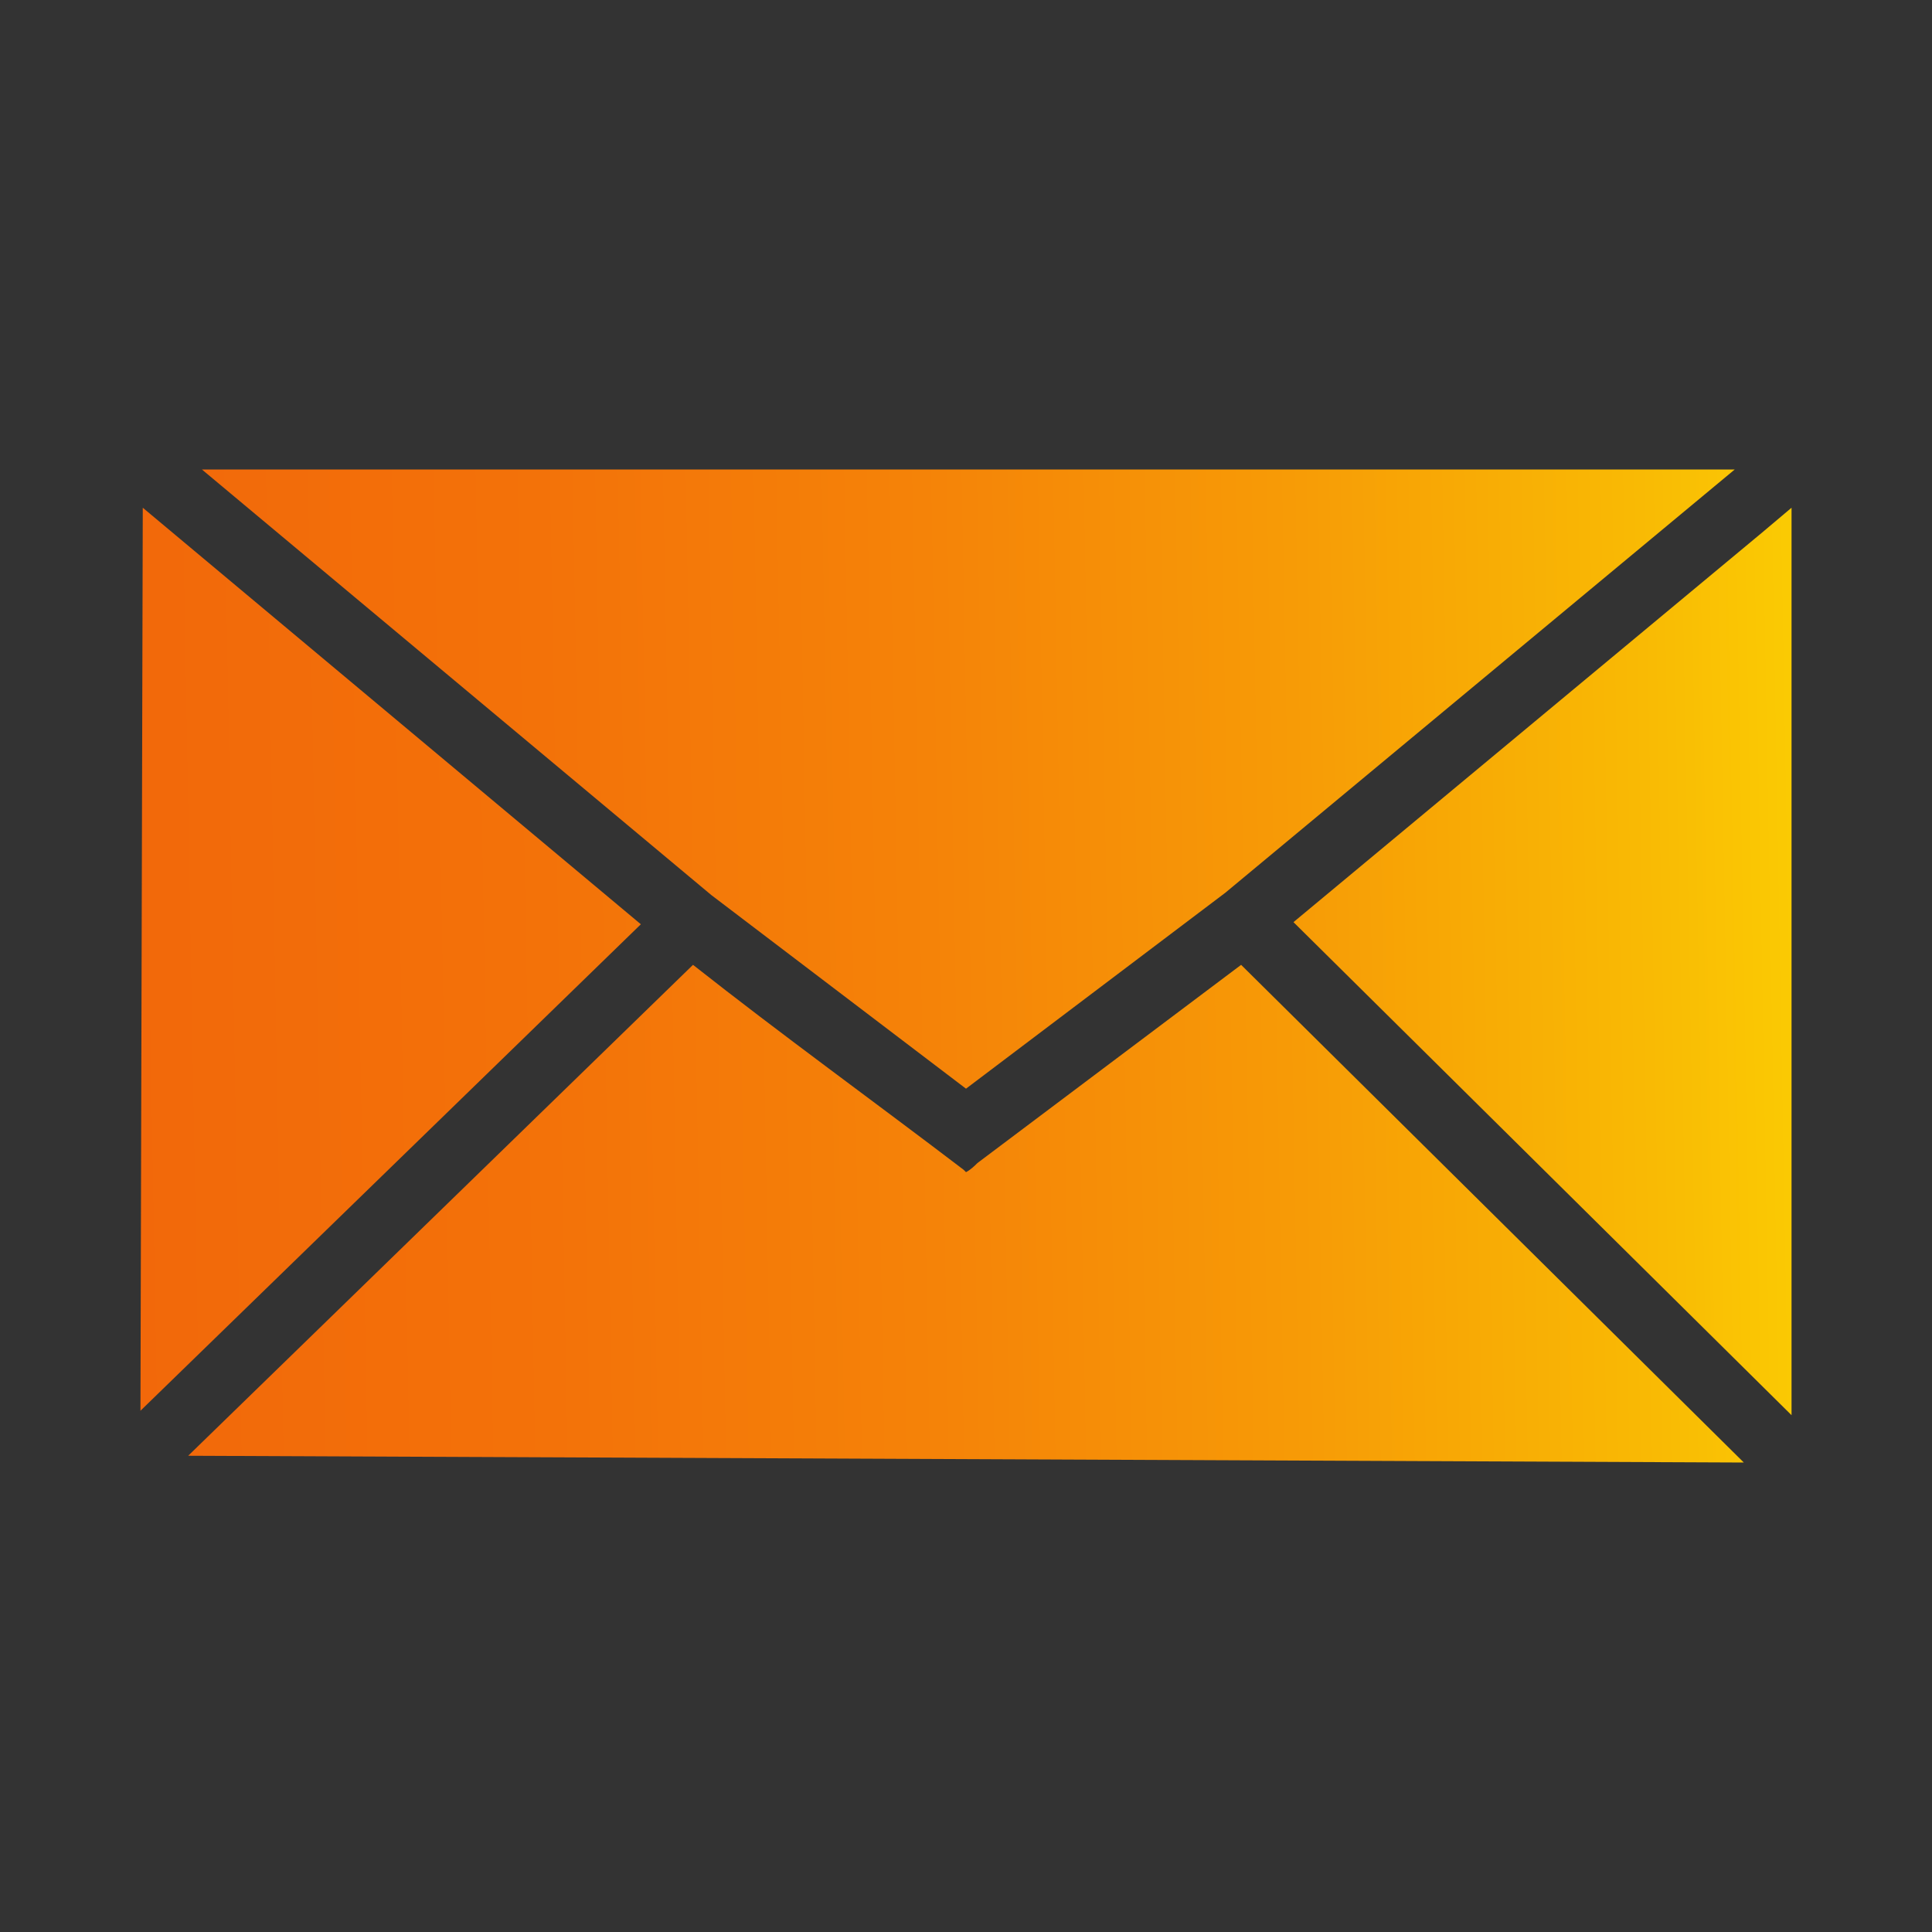
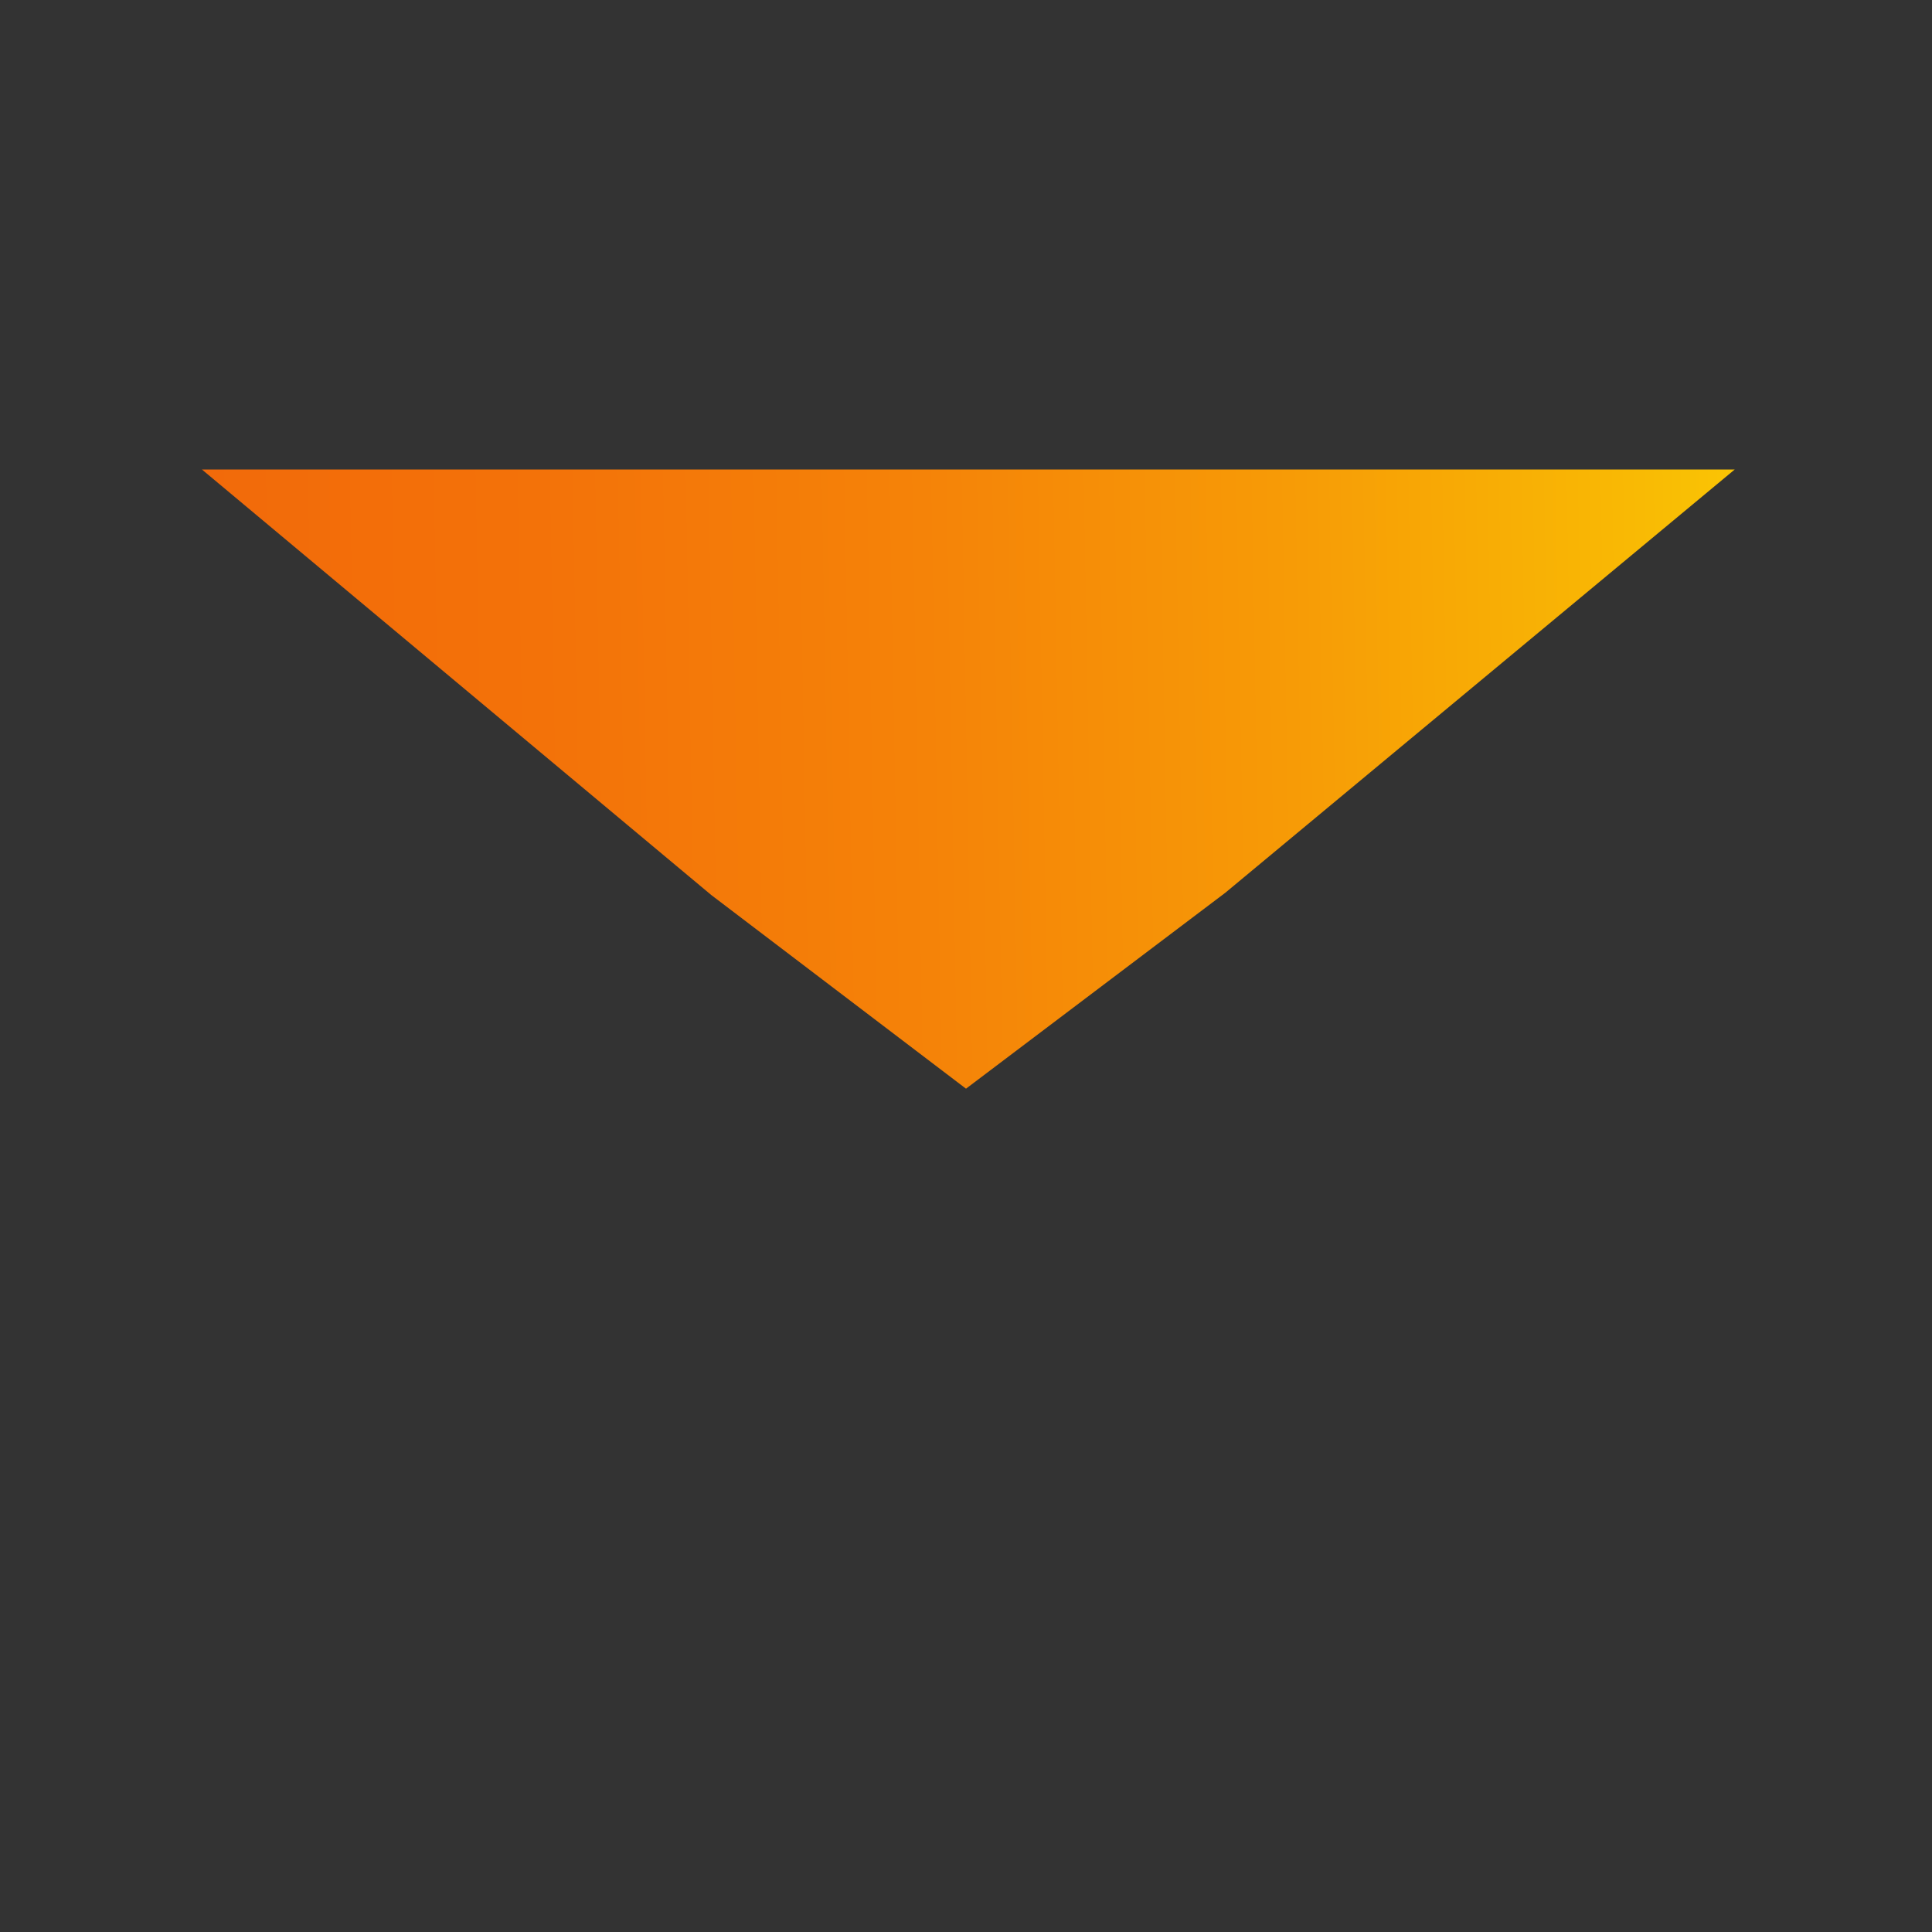
<svg xmlns="http://www.w3.org/2000/svg" id="Layer_1" x="0px" y="0px" viewBox="0 0 100 100" style="enable-background:new 0 0 100 100;" xml:space="preserve">
  <rect x="0" y="0" width="100" height="100" fill="#333333" stroke="none" />
  <style type="text/css">	.st0{fill:url(#SVGID_1_);}	.st1{fill:url(#SVGID_2_);}	.st2{fill:url(#SVGID_3_);}	.st3{fill:url(#SVGID_4_);}	.st4{fill:#AAC4D3;}	.st5{fill:#08011E;}	.st6{fill:#FFFFFF;}	.st7{fill:#80C11C;}	.st8{fill:#FFFF00;}	.st9{fill:#333333;}	.st10{fill:#B0B0B0;}	.st11{fill:#FFE1CF;}	.st12{fill:url(#SVGID_5_);}	.st13{fill:url(#SVGID_6_);}	.st14{fill:url(#SVGID_7_);}	.st15{fill:url(#SVGID_8_);}	.st16{fill:url(#SVGID_9_);}	.st17{fill:url(#SVGID_10_);}	.st18{fill-rule:evenodd;clip-rule:evenodd;fill:url(#SVGID_11_);}	.st19{fill-rule:evenodd;clip-rule:evenodd;fill:url(#SVGID_12_);}	.st20{fill-rule:evenodd;clip-rule:evenodd;fill:url(#SVGID_13_);}	.st21{fill-rule:evenodd;clip-rule:evenodd;fill:url(#SVGID_14_);}	.st22{fill:url(#SVGID_15_);}	.st23{fill:url(#SVGID_16_);}	.st24{fill:url(#SVGID_17_);}	.st25{fill:url(#SVGID_18_);}	.st26{fill:url(#SVGID_19_);}	.st27{fill:url(#SVGID_20_);}	.st28{fill:url(#SVGID_21_);}	.st29{fill:url(#SVGID_22_);}	.st30{fill:url(#SVGID_23_);}	.st31{fill:url(#SVGID_24_);}	.st32{fill:none;stroke:#D29E4A;stroke-miterlimit:10;}	.st33{fill:url(#SVGID_25_);}	.st34{fill:url(#SVGID_26_);}	.st35{fill:url(#SVGID_27_);}	.st36{fill:url(#SVGID_28_);}	.st37{fill:url(#SVGID_29_);}	.st38{fill:url(#SVGID_30_);}	.st39{fill:url(#SVGID_31_);}	.st40{fill:url(#SVGID_32_);}	.st41{fill:url(#SVGID_33_);}	.st42{fill:url(#SVGID_34_);}	.st43{fill:url(#SVGID_35_);}	.st44{fill:url(#SVGID_36_);}	.st45{fill:url(#SVGID_37_);}	.st46{fill:url(#SVGID_38_);}	.st47{fill:url(#SVGID_39_);}	.st48{fill:url(#SVGID_40_);}	.st49{fill:url(#SVGID_41_);}	.st50{fill:url(#SVGID_42_);}	.st51{fill:url(#SVGID_43_);}	.st52{fill:url(#SVGID_44_);}	.st53{fill:url(#SVGID_45_);}	.st54{fill:url(#SVGID_46_);}	.st55{fill:url(#SVGID_47_);}	.st56{fill:url(#SVGID_48_);}	.st57{fill:url(#SVGID_49_);}	.st58{fill:url(#SVGID_50_);}	.st59{fill:url(#SVGID_51_);}	.st60{fill:url(#SVGID_52_);}	.st61{fill:url(#SVGID_53_);}	.st62{fill:url(#SVGID_54_);}	.st63{fill:url(#SVGID_55_);}	.st64{fill:url(#SVGID_56_);}	.st65{fill:url(#SVGID_57_);}	.st66{fill:url(#SVGID_58_);}	.st67{fill:url(#SVGID_59_);}	.st68{fill:url(#SVGID_60_);}	.st69{fill:url(#SVGID_61_);}	.st70{fill:url(#SVGID_62_);}	.st71{fill:url(#SVGID_63_);}	.st72{fill:url(#SVGID_64_);}	.st73{fill:url(#SVGID_65_);}	.st74{fill:url(#SVGID_66_);}	.st75{fill:url(#SVGID_67_);}	.st76{fill:url(#SVGID_68_);}	.st77{fill:url(#SVGID_69_);}	.st78{fill:url(#SVGID_70_);}	.st79{fill:url(#SVGID_71_);}	.st80{fill:url(#SVGID_72_);}	.st81{fill:url(#SVGID_73_);}	.st82{fill:url(#SVGID_74_);}	.st83{fill:url(#SVGID_75_);}	.st84{fill:url(#SVGID_76_);}	.st85{fill:url(#SVGID_77_);}	.st86{fill:url(#SVGID_78_);}	.st87{fill:url(#SVGID_79_);}	.st88{fill:url(#SVGID_80_);}	.st89{fill:url(#SVGID_81_);}	.st90{fill:url(#SVGID_82_);}	.st91{fill:url(#SVGID_83_);}	.st92{fill:url(#SVGID_84_);}	.st93{fill:url(#SVGID_85_);}	.st94{fill:url(#SVGID_86_);}	.st95{fill:url(#SVGID_87_);}	.st96{fill:url(#SVGID_88_);}	.st97{fill:url(#SVGID_89_);}	.st98{fill:url(#SVGID_90_);}	.st99{fill:url(#SVGID_91_);}	.st100{fill:#F3650A;}	.st101{fill:url(#SVGID_92_);}	.st102{fill:url(#SVGID_93_);}	.st103{fill:url(#SVGID_94_);}	.st104{fill:url(#SVGID_95_);}</style>
  <g>
    <g>
      <linearGradient id="SVGID_1_" gradientUnits="userSpaceOnUse" x1="-19.994" y1="64.312" x2="141.902" y2="61.404">
        <stop offset="0" style="stop-color:#F2650A" />
        <stop offset="0.166" style="stop-color:#F2680A" />
        <stop offset="0.3" style="stop-color:#F37209" />
        <stop offset="0.423" style="stop-color:#F58308" />
        <stop offset="0.54" style="stop-color:#F79B06" />
        <stop offset="0.652" style="stop-color:#F9BA04" />
        <stop offset="0.759" style="stop-color:#FCDF02" />
        <stop offset="0.835" style="stop-color:#FFFF00" />
        <stop offset="1" style="stop-color:#FFFF00" />
      </linearGradient>
-       <path style="fill-rule:evenodd;clip-rule:evenodd;fill:url(#SVGID_1_);" d="M90.26,75.7L64.24,49.94L50.59,60.2   c-0.12,0.12-0.35,0.35-0.59,0.47l-0.12-0.12c-4.59-3.5-9.42-6.99-14.01-10.61L9.74,75.35L90.26,75.7z" />
      <g>
        <linearGradient id="SVGID_2_" gradientUnits="userSpaceOnUse" x1="-20.248" y1="50.145" x2="141.648" y2="47.237">
          <stop offset="0" style="stop-color:#F2650A" />
          <stop offset="0.166" style="stop-color:#F2680A" />
          <stop offset="0.3" style="stop-color:#F37209" />
          <stop offset="0.423" style="stop-color:#F58308" />
          <stop offset="0.54" style="stop-color:#F79B06" />
          <stop offset="0.652" style="stop-color:#F9BA04" />
          <stop offset="0.759" style="stop-color:#FCDF02" />
          <stop offset="0.835" style="stop-color:#FFFF00" />
          <stop offset="1" style="stop-color:#FFFF00" />
        </linearGradient>
-         <polygon style="fill-rule:evenodd;clip-rule:evenodd;fill:url(#SVGID_2_);" points="7.27,73.02 33.17,47.84 7.39,26.28    " />
        <linearGradient id="SVGID_3_" gradientUnits="userSpaceOnUse" x1="-20.218" y1="51.796" x2="141.678" y2="48.887">
          <stop offset="0" style="stop-color:#F2650A" />
          <stop offset="0.166" style="stop-color:#F2680A" />
          <stop offset="0.3" style="stop-color:#F37209" />
          <stop offset="0.423" style="stop-color:#F58308" />
          <stop offset="0.54" style="stop-color:#F79B06" />
          <stop offset="0.652" style="stop-color:#F9BA04" />
          <stop offset="0.759" style="stop-color:#FCDF02" />
          <stop offset="0.835" style="stop-color:#FFFF00" />
          <stop offset="1" style="stop-color:#FFFF00" />
        </linearGradient>
-         <polygon style="fill-rule:evenodd;clip-rule:evenodd;fill:url(#SVGID_3_);" points="91.2,27.57 66.95,47.73 92.73,73.25     92.73,26.28    " />
        <linearGradient id="SVGID_4_" gradientUnits="userSpaceOnUse" x1="-20.408" y1="41.236" x2="141.488" y2="38.328">
          <stop offset="0" style="stop-color:#F2650A" />
          <stop offset="0.166" style="stop-color:#F2680A" />
          <stop offset="0.3" style="stop-color:#F37209" />
          <stop offset="0.423" style="stop-color:#F58308" />
          <stop offset="0.54" style="stop-color:#F79B06" />
          <stop offset="0.652" style="stop-color:#F9BA04" />
          <stop offset="0.759" style="stop-color:#FCDF02" />
          <stop offset="0.835" style="stop-color:#FFFF00" />
          <stop offset="1" style="stop-color:#FFFF00" />
        </linearGradient>
        <polygon style="fill-rule:evenodd;clip-rule:evenodd;fill:url(#SVGID_4_);" points="10.45,24.3 36.82,46.33 50,56.35     63.42,46.21 89.79,24.3 10.45,24.3    " />
      </g>
    </g>
  </g>
</svg>